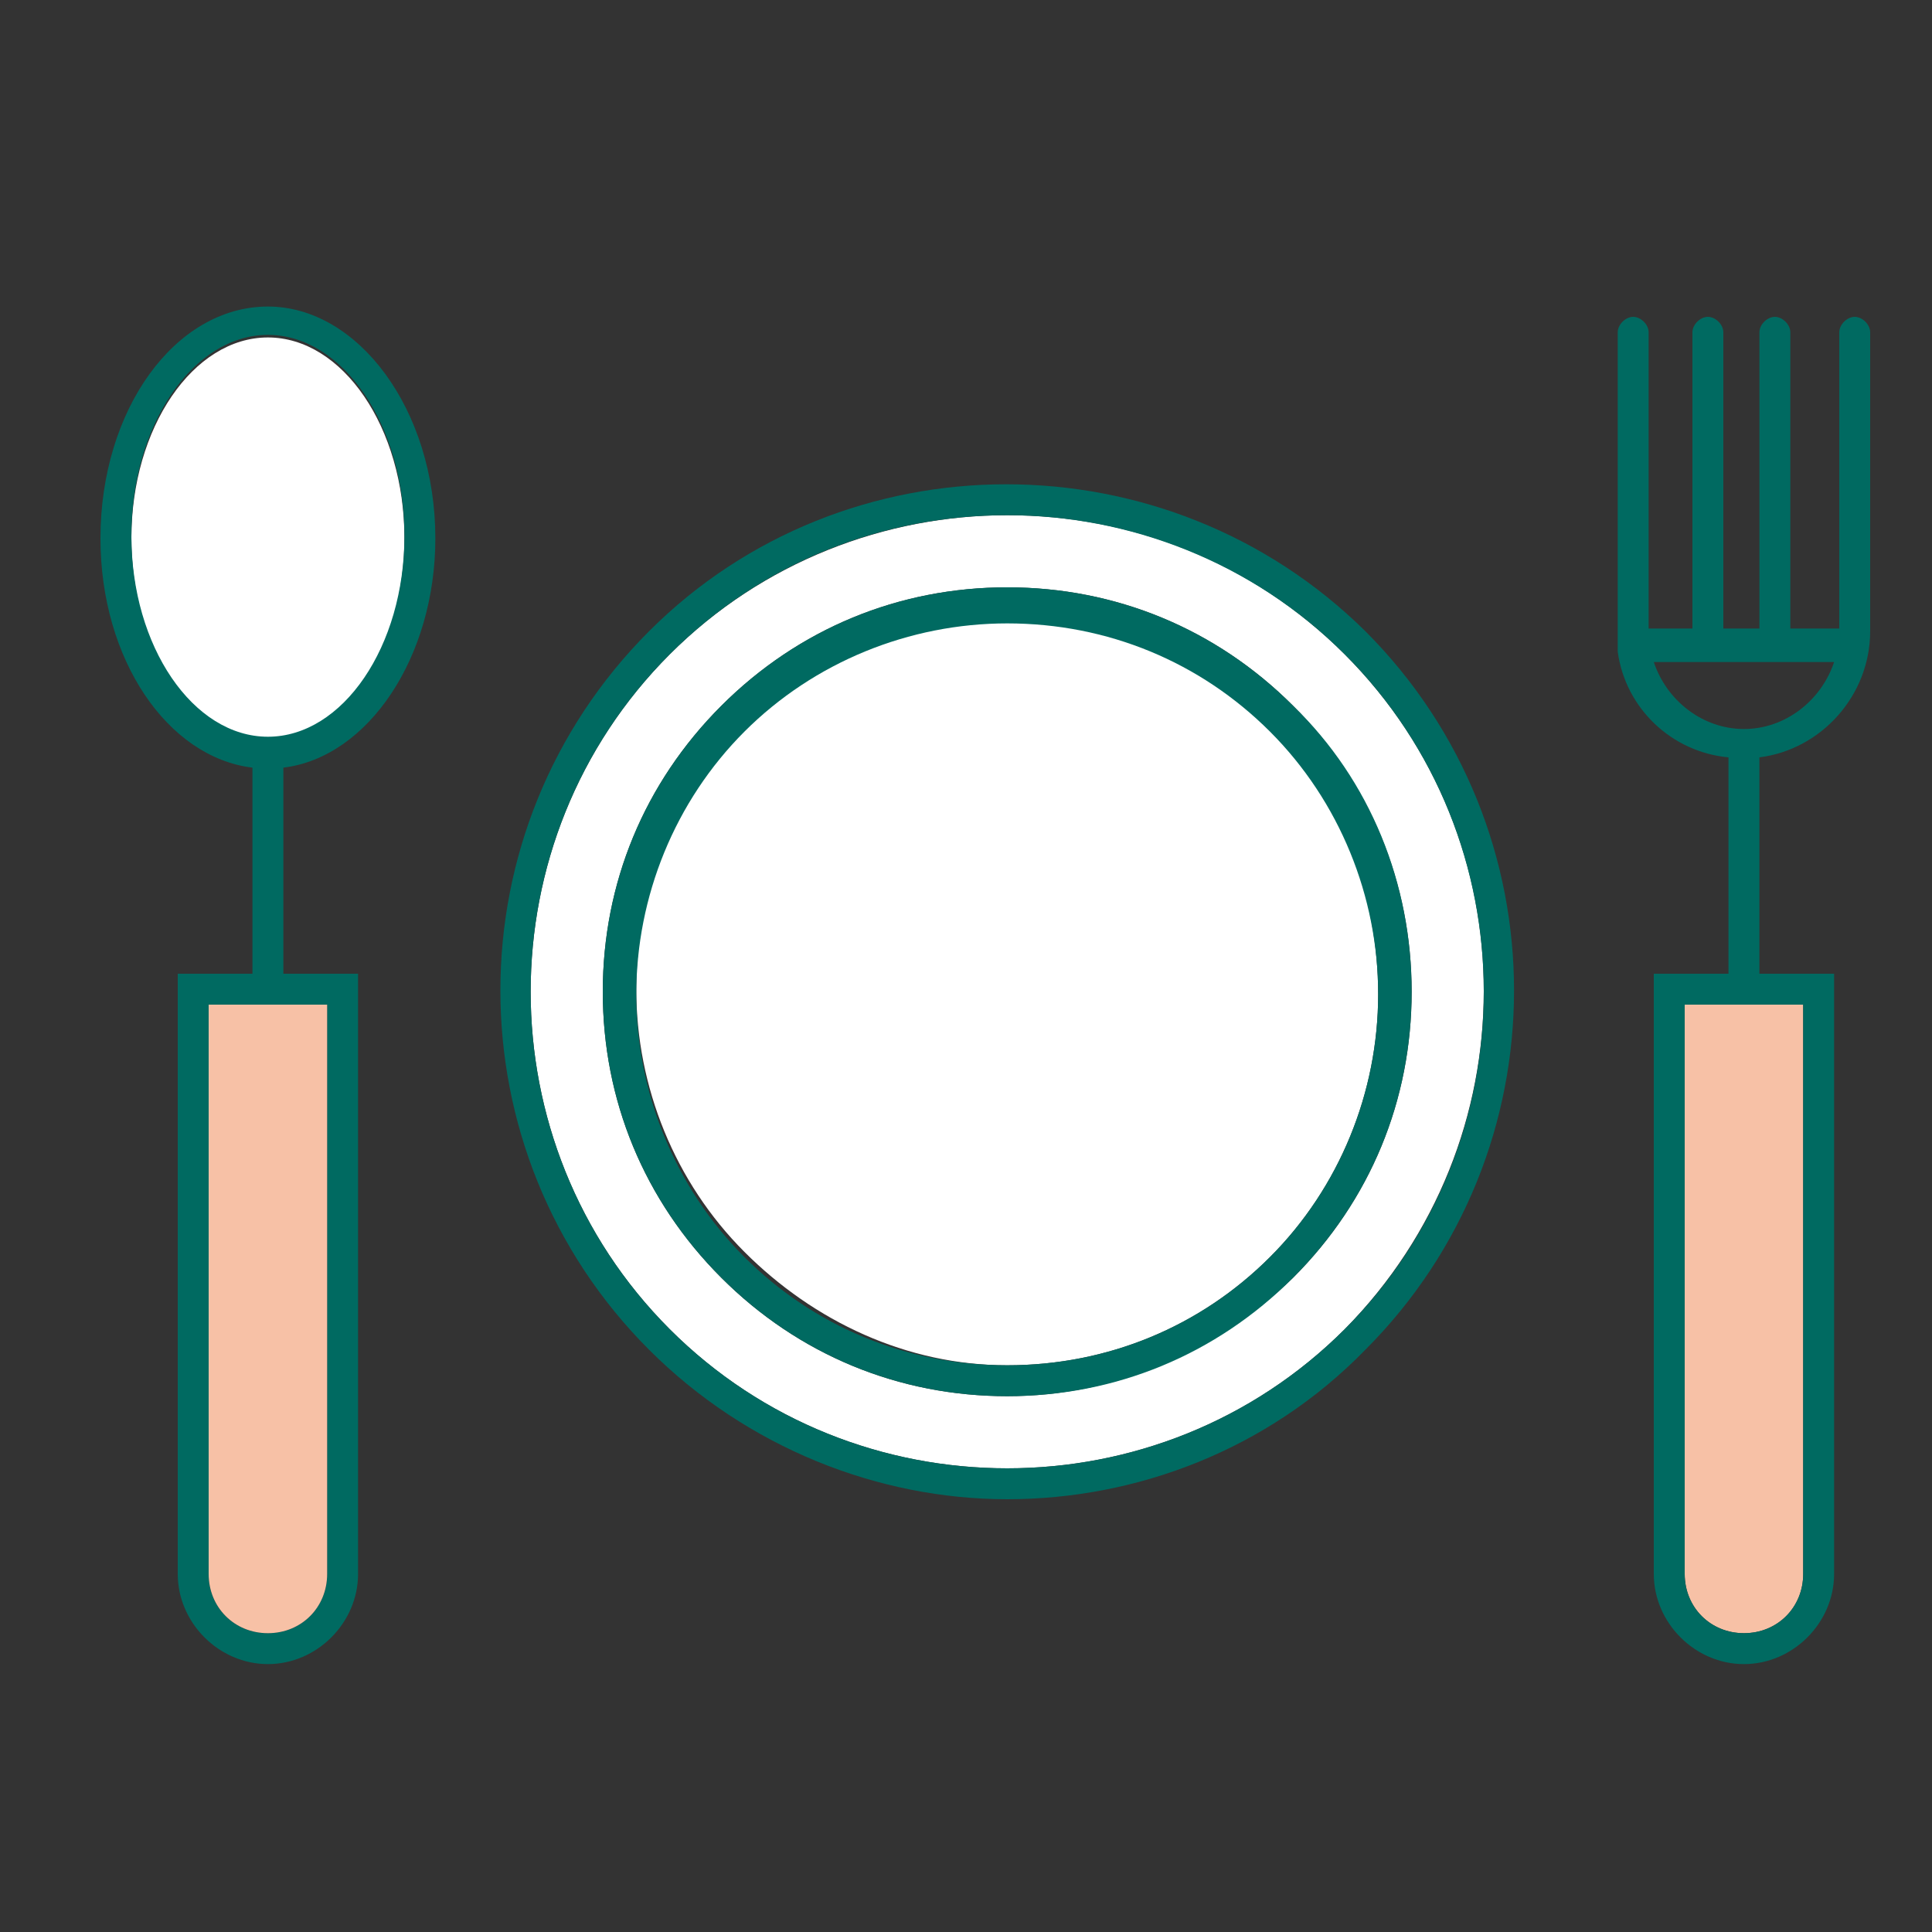
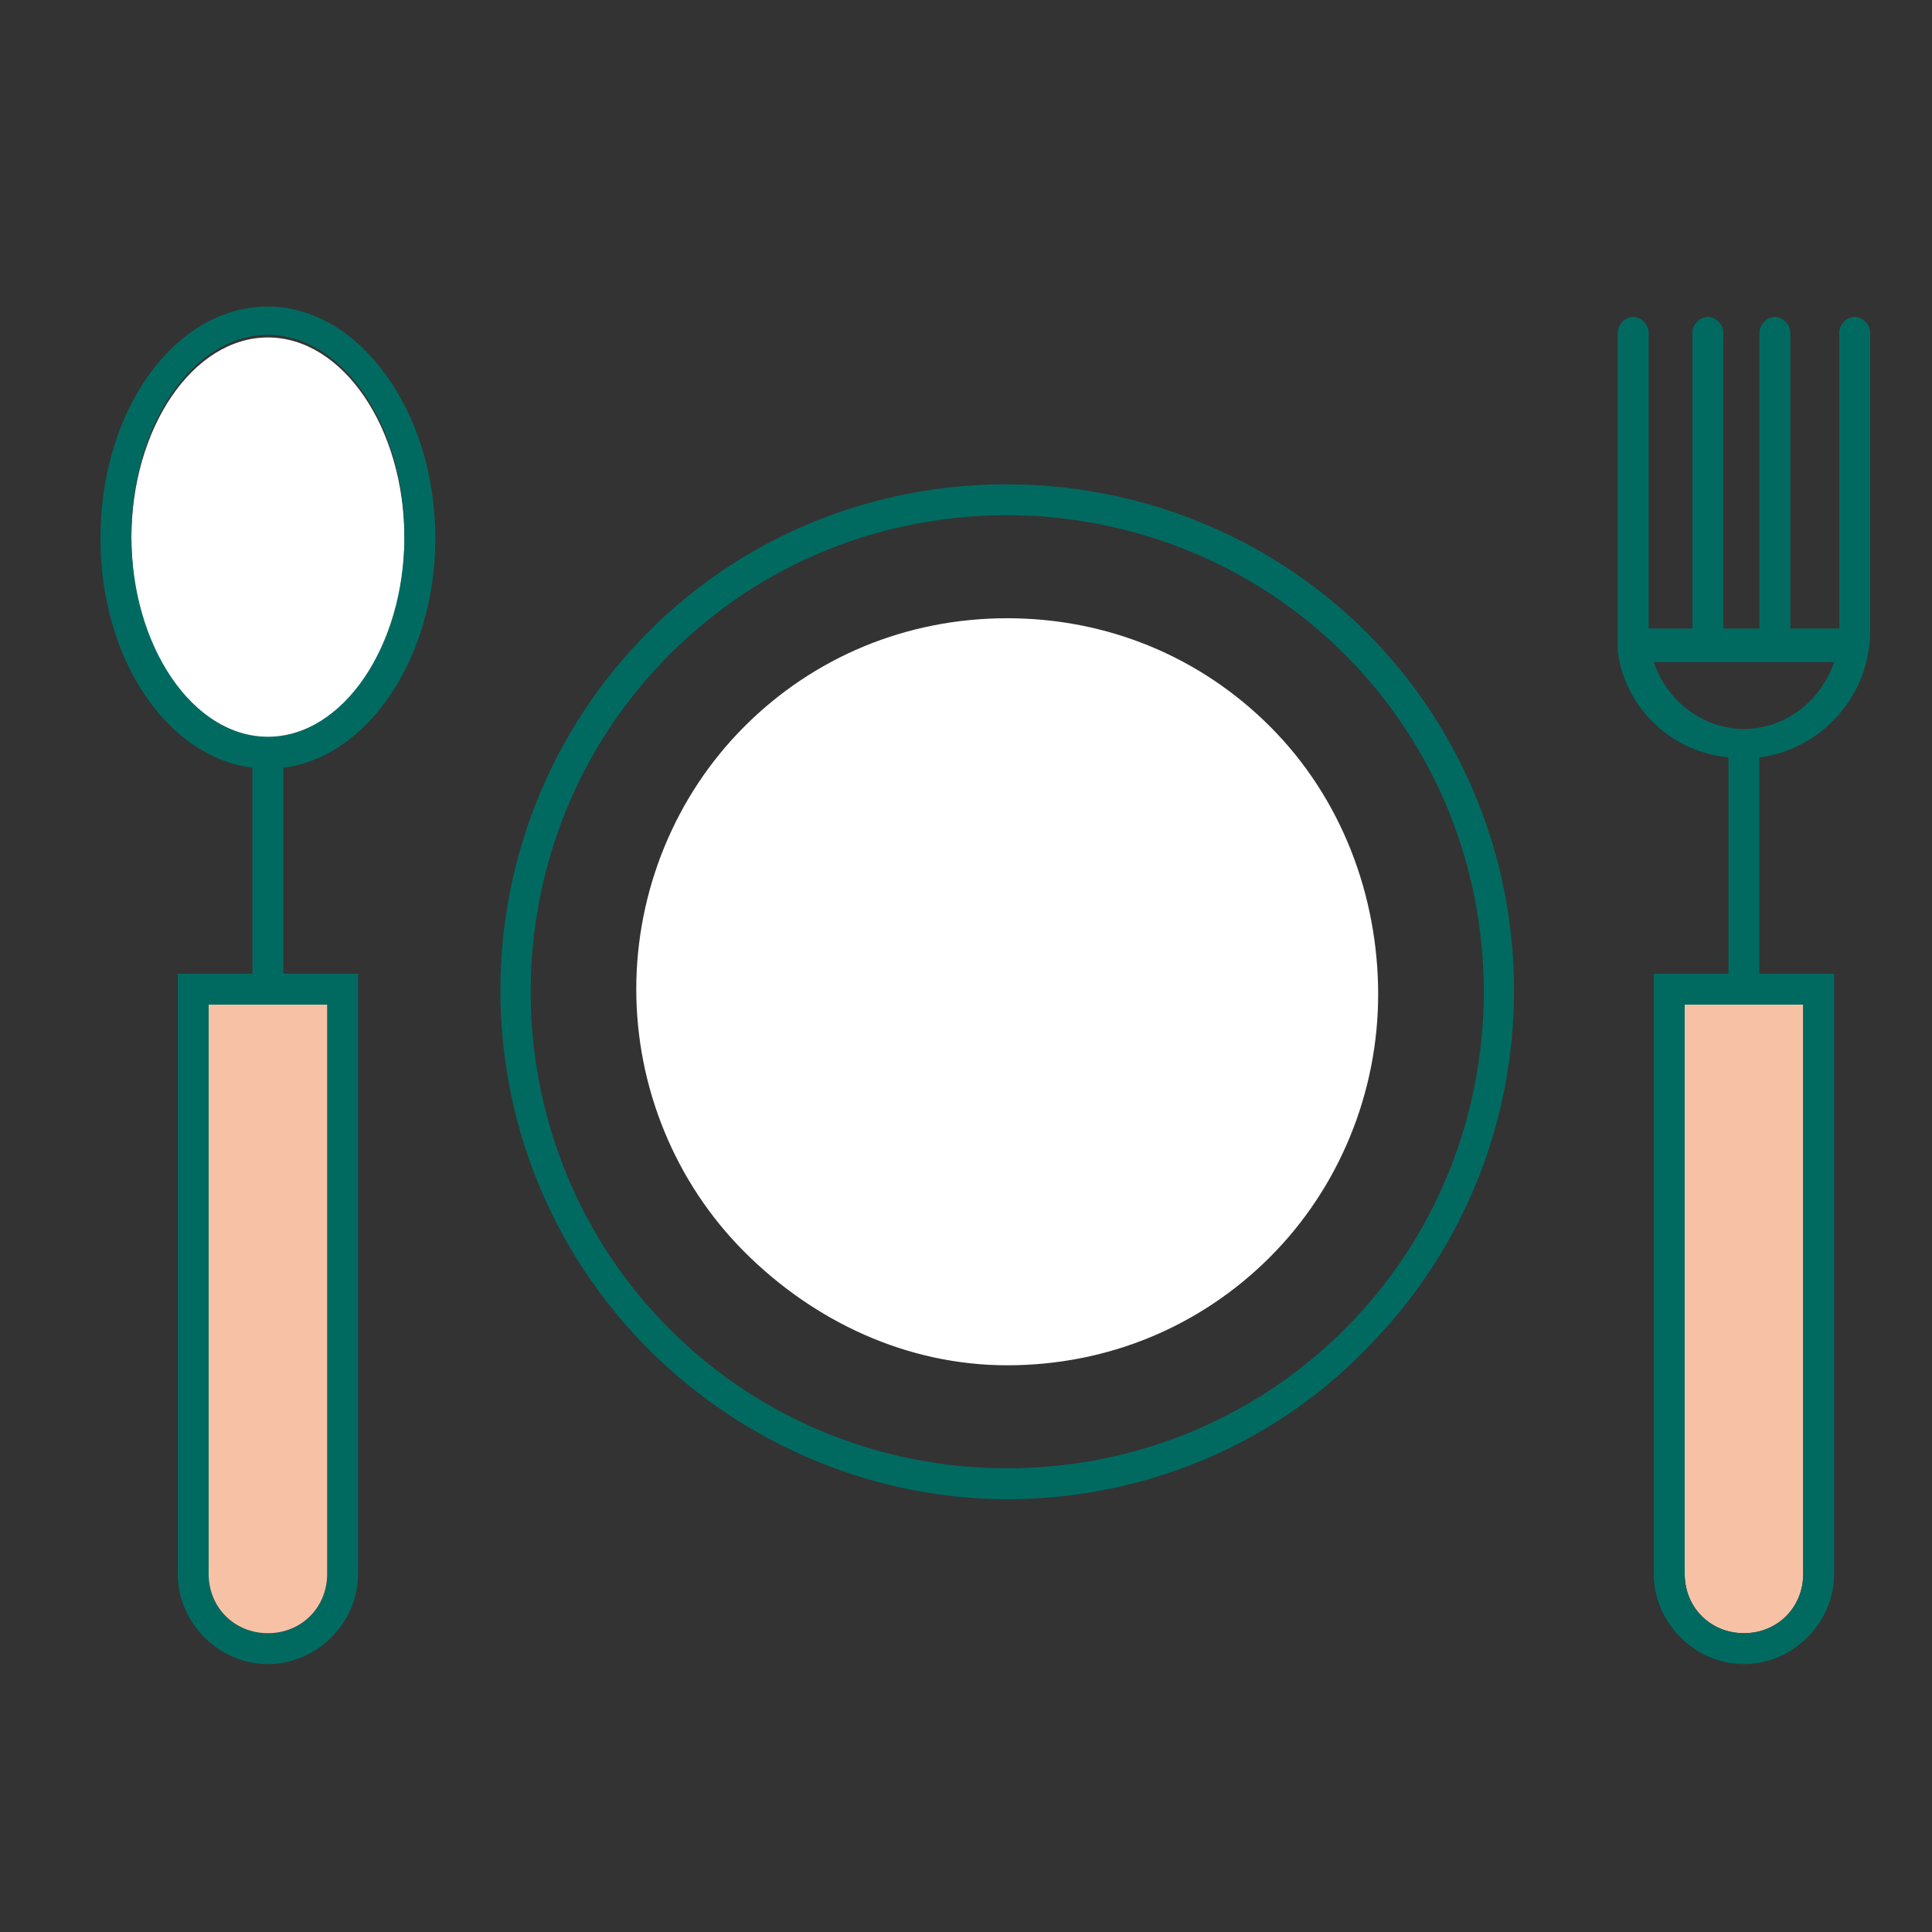
<svg xmlns="http://www.w3.org/2000/svg" version="1.1" id="Layer_1" x="0px" y="0px" viewBox="0 0 75 75" style="enable-background:new 0 0 75 75;" xml:space="preserve">
  <rect x="0" y="0" width="75" height="75" fill="#333333" stroke="none" />
  <style type="text/css">
	.st0{fill:none;}
	.st1{fill:#FFFFFF;}
	.st2{fill:#006A61;}
	.st3{fill:#F7C1A6;}
</style>
  <g>
    <path class="st0" d="M71.2,25.7h-7c0.5,1.5,1.9,2.6,3.5,2.6S70.7,27.2,71.2,25.7z" />
-     <path class="st1" d="M52.2,25.4c-3.6-3.6-8.3-5.4-13.1-5.4c-4.7,0-9.5,1.8-13.1,5.4c-7.2,7.2-7.2,19,0,26.2s19,7.2,26.2,0   C59.4,44.3,59.4,32.6,52.2,25.4z M39.1,54.2c-4.2,0-8.1-1.6-11.1-4.6s-4.6-6.9-4.6-11.1S25,30.4,28,27.4s6.9-4.6,11.1-4.6   s8.1,1.6,11.1,4.6s4.6,6.9,4.6,11.1s-1.6,8.1-4.6,11.1C47.2,52.5,43.3,54.2,39.1,54.2z" />
    <path class="st2" d="M25.2,24.5c-7.7,7.7-7.7,20.2,0,27.9c3.8,3.8,8.9,5.8,13.9,5.8s10.1-1.9,13.9-5.8c7.7-7.7,7.7-20.2,0-27.9   C45.3,16.9,32.8,16.9,25.2,24.5z M26,51.6c-7.2-7.2-7.2-19,0-26.2c3.6-3.6,8.3-5.4,13.1-5.4c4.7,0,9.5,1.8,13.1,5.4   c7.2,7.2,7.2,19,0,26.2S33.2,58.8,26,51.6z" />
    <path class="st1" d="M49.3,28.2C46.6,25.5,43,24,39.1,24s-7.5,1.5-10.2,4.2s-4.2,6.4-4.2,10.2s1.5,7.5,4.2,10.2S35.2,53,39.1,53   s7.5-1.5,10.2-4.2s4.2-6.4,4.2-10.2S52.1,31,49.3,28.2z" />
-     <path class="st2" d="M50.2,27.4c-3-3-6.9-4.6-11.1-4.6S31,24.4,28,27.4s-4.6,6.9-4.6,11.1S25,46.6,28,49.6s6.9,4.6,11.1,4.6   s8.1-1.6,11.1-4.6s4.6-6.9,4.6-11.1C54.8,34.3,53.2,30.3,50.2,27.4z M39.1,53c-3.9,0-7.5-1.5-10.2-4.2s-4.2-6.4-4.2-10.2   s1.5-7.5,4.2-10.2s6.4-4.2,10.2-4.2c3.9,0,7.5,1.5,10.2,4.2s4.2,6.4,4.2,10.2s-1.5,7.5-4.2,10.2S43,53,39.1,53z" />
    <path class="st1" d="M10.4,13.1c-2.9,0-5.3,3.5-5.3,7.8s2.4,7.8,5.3,7.8s5.3-3.5,5.3-7.8S13.3,13.1,10.4,13.1z" />
    <path class="st2" d="M10.4,11.9c-3.6,0-6.5,4-6.5,9c0,4.7,2.6,8.5,5.9,8.9v8H6.9v23.3c0,1.9,1.6,3.5,3.5,3.5s3.5-1.6,3.5-3.5V37.8   H11v-8c3.3-0.4,5.9-4.3,5.9-8.9C16.9,15.9,13.9,11.9,10.4,11.9z M10.4,28.6c-2.9,0-5.3-3.5-5.3-7.8S7.5,13,10.4,13s5.3,3.5,5.3,7.8   S13.3,28.6,10.4,28.6z M12.7,61.1c0,1.3-1,2.3-2.3,2.3s-2.3-1-2.3-2.3V39h4.6C12.7,39,12.7,61.1,12.7,61.1z" />
    <path class="st3" d="M8.1,61.1c0,1.3,1,2.3,2.3,2.3s2.3-1,2.3-2.3V39H8.1V61.1z" />
    <path class="st3" d="M65.4,61.1c0,1.3,1,2.3,2.3,2.3s2.3-1,2.3-2.3V39h-4.6C65.4,39,65.4,61.1,65.4,61.1z" />
    <path class="st2" d="M72.6,24.5V12.9c0-0.3-0.3-0.6-0.6-0.6s-0.6,0.3-0.6,0.6v11.5h-1.9V12.9c0-0.3-0.3-0.6-0.6-0.6   s-0.6,0.3-0.6,0.6v11.5h-1.4V12.9c0-0.3-0.3-0.6-0.6-0.6s-0.6,0.3-0.6,0.6v11.5H64V12.9c0-0.3-0.3-0.6-0.6-0.6s-0.6,0.3-0.6,0.6   v11.6c0,0.2,0,0.3,0,0.5c0,0,0,0,0,0.1s0,0.1,0,0.2c0.3,2.2,2.1,3.9,4.3,4.1v8.4h-2.9v23.3c0,1.9,1.6,3.5,3.5,3.5s3.5-1.6,3.5-3.5   V37.8h-2.9v-8.4C70.7,29.1,72.6,27,72.6,24.5z M64.2,25.7h7c-0.5,1.5-1.9,2.6-3.5,2.6S64.7,27.2,64.2,25.7z M70,61.1   c0,1.3-1,2.3-2.3,2.3s-2.3-1-2.3-2.3V39H70V61.1z" />
  </g>
</svg>